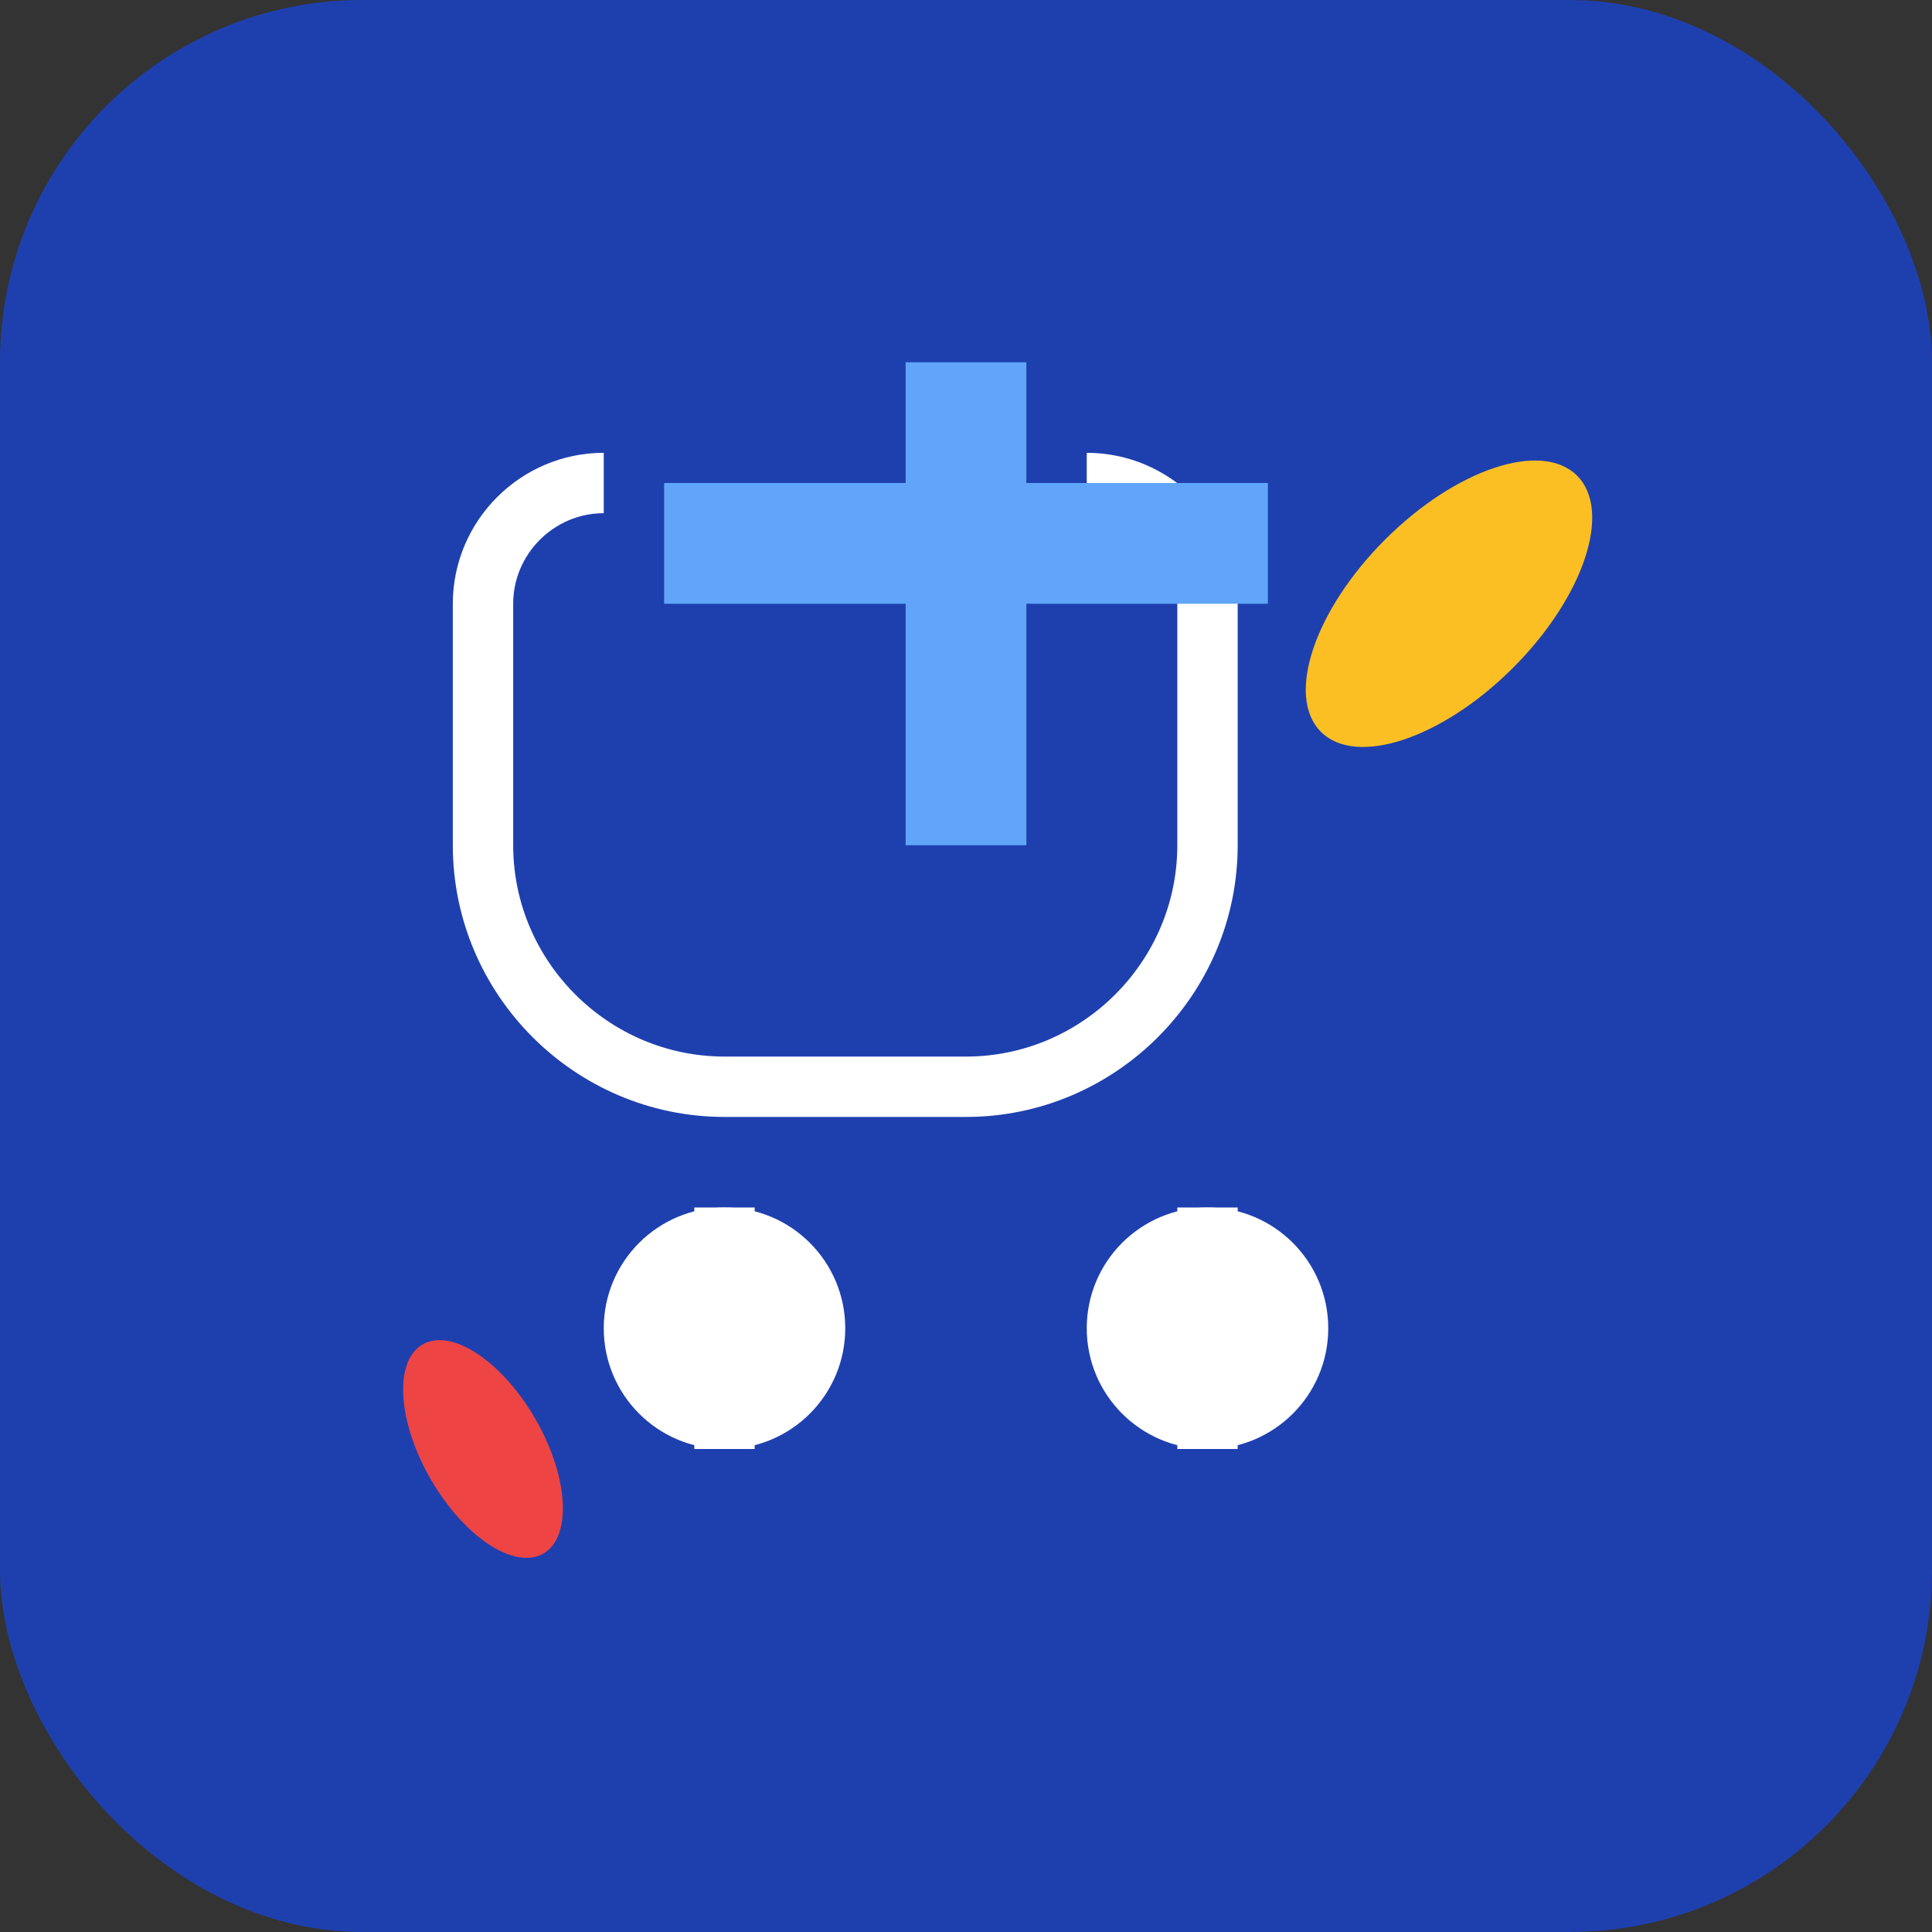
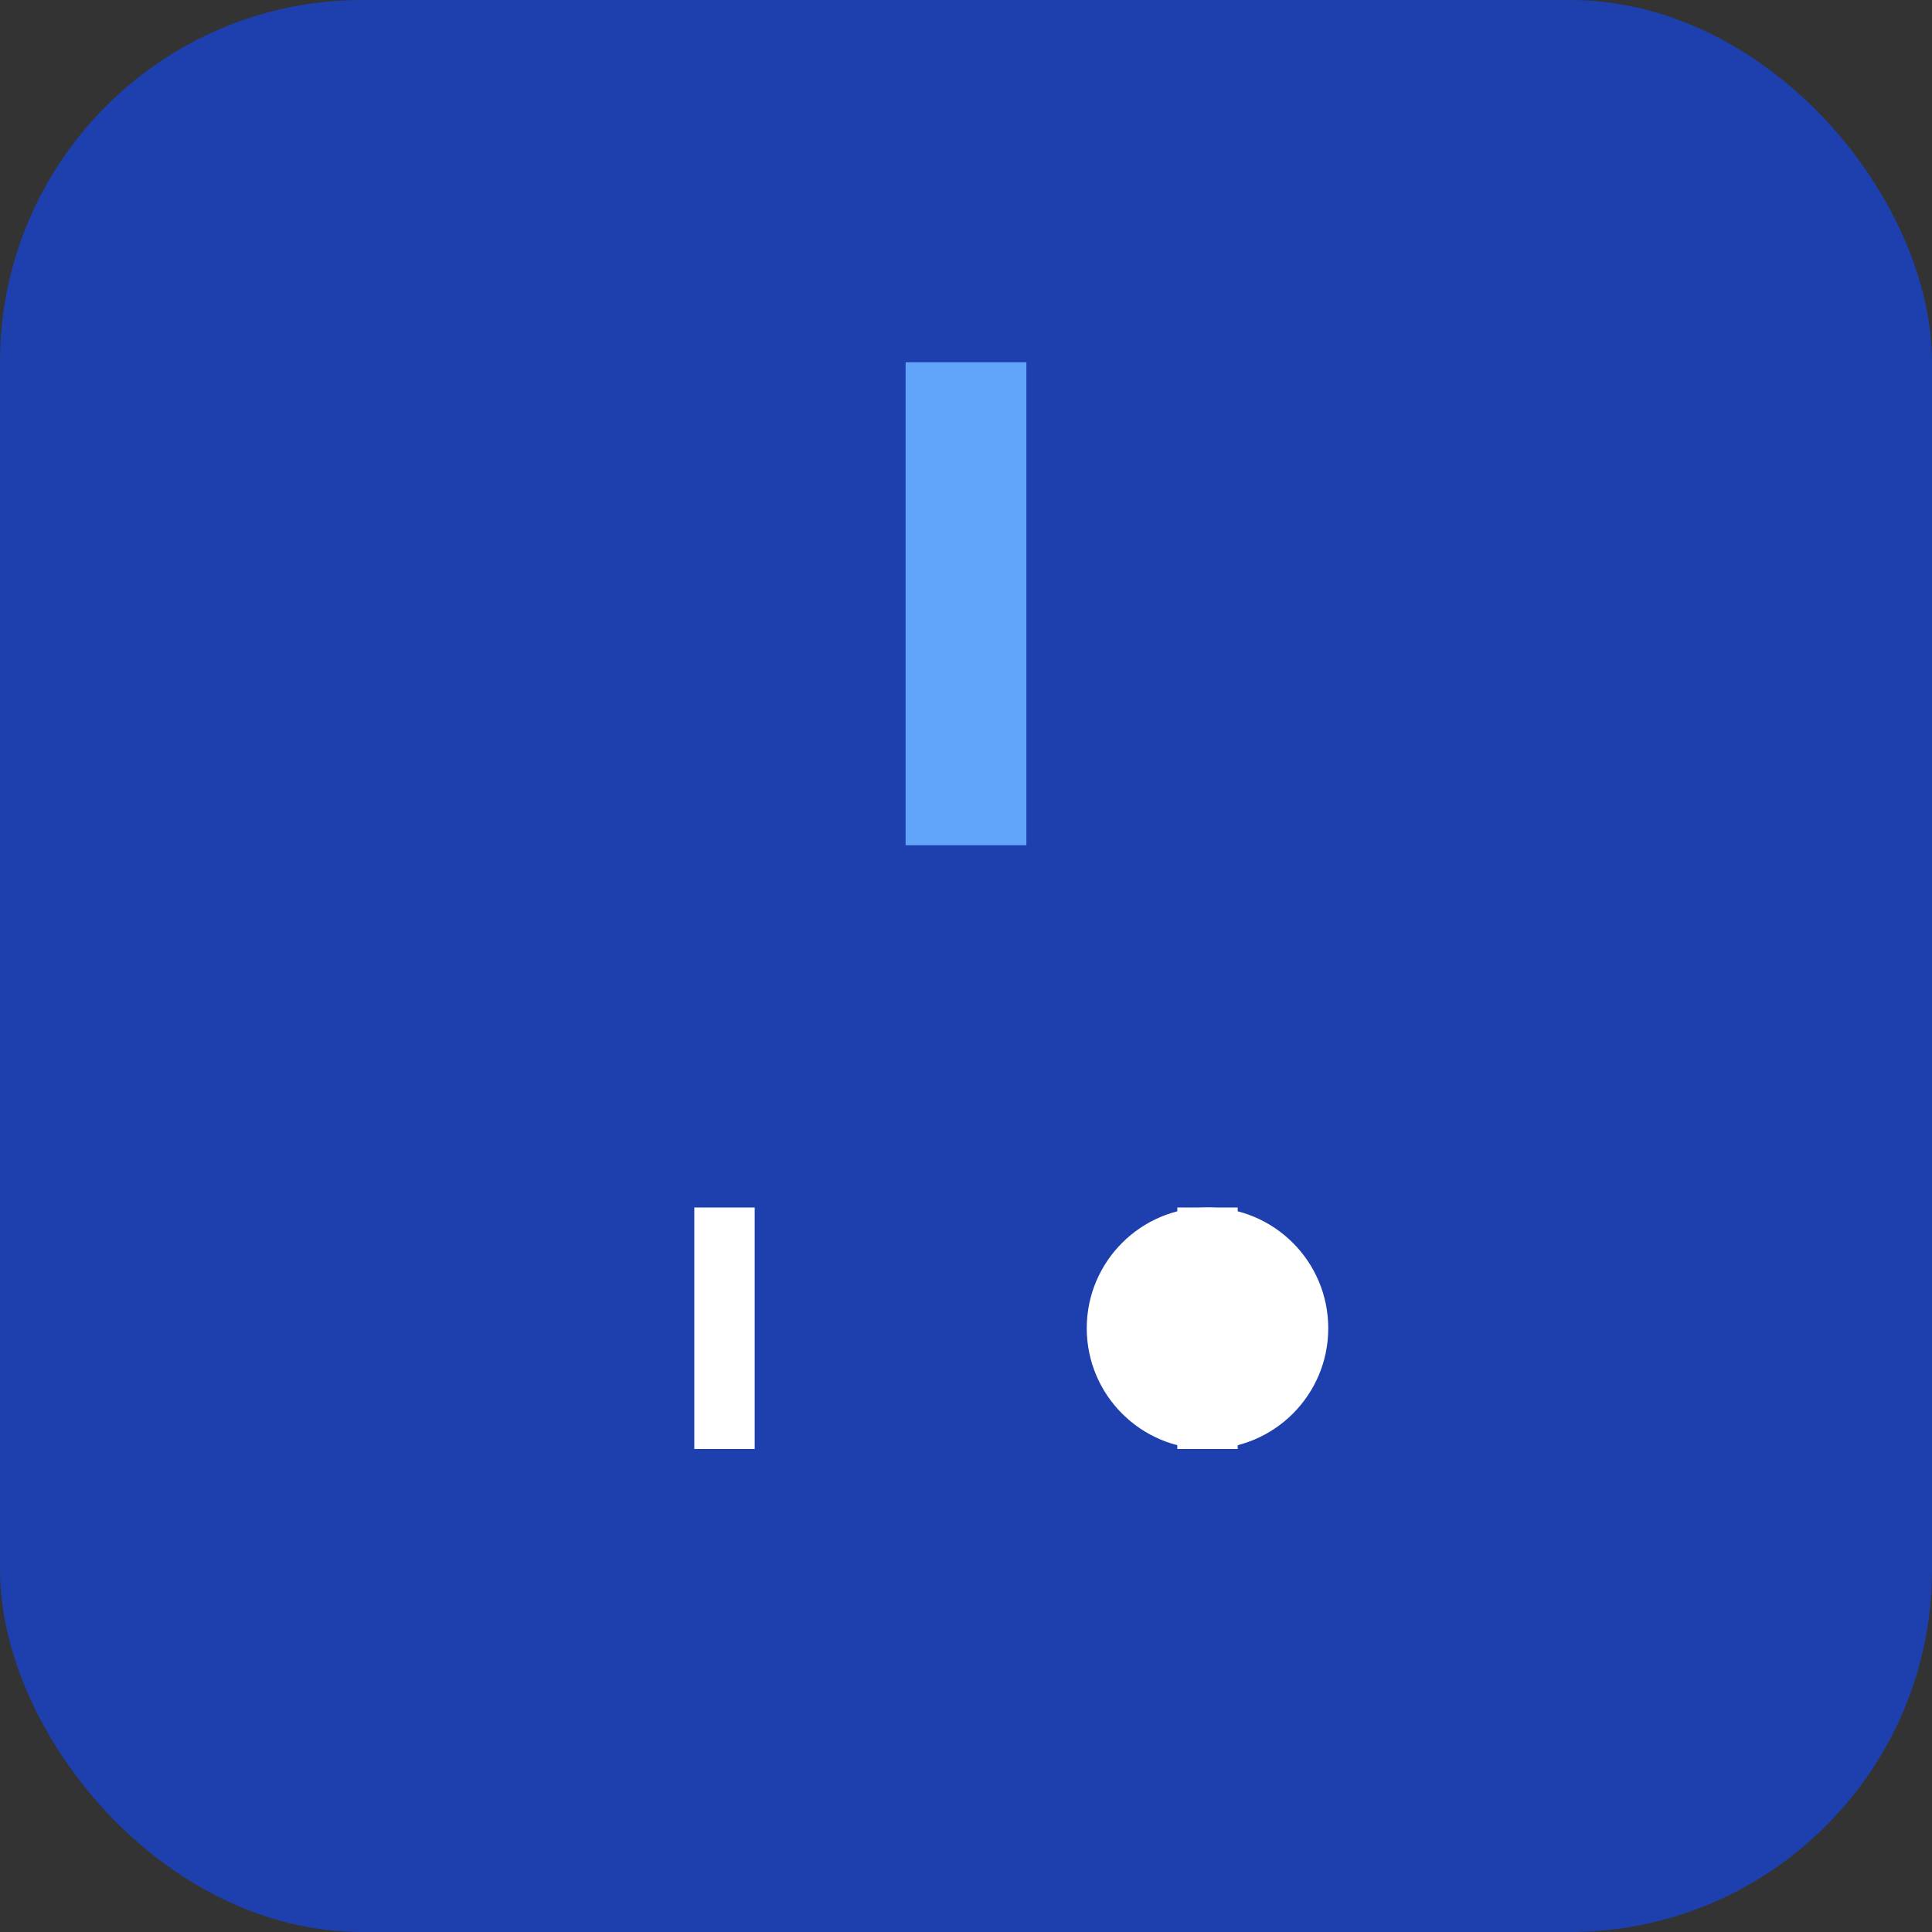
<svg xmlns="http://www.w3.org/2000/svg" viewBox="0 0 64 64" fill="none">
  <rect x="0" y="0" width="64" height="64" fill="#333333" stroke="none" />
  <rect width="64" height="64" rx="12" fill="#1e40af" />
  <g transform="translate(8, 8)">
-     <path d="M12 8c-2.2 0-4 1.8-4 4v8c0 4.4 3.6 8 8 8h8c4.4 0 8-3.6 8-8v-8c0-2.2-1.8-4-4-4" stroke="white" stroke-width="2" fill="none" />
-     <circle cx="16" cy="36" r="4" fill="white" />
    <circle cx="32" cy="36" r="4" fill="white" />
    <path d="M16 32v8M32 32v8" stroke="white" stroke-width="2" />
    <rect x="22" y="4" width="4" height="16" fill="#60a5fa" />
-     <rect x="14" y="8" width="20" height="4" fill="#60a5fa" />
-     <ellipse cx="40" cy="12" rx="3" ry="6" fill="#fbbf24" transform="rotate(45 40 12)" />
-     <ellipse cx="8" cy="40" rx="2" ry="4" fill="#ef4444" transform="rotate(-30 8 40)" />
  </g>
</svg>